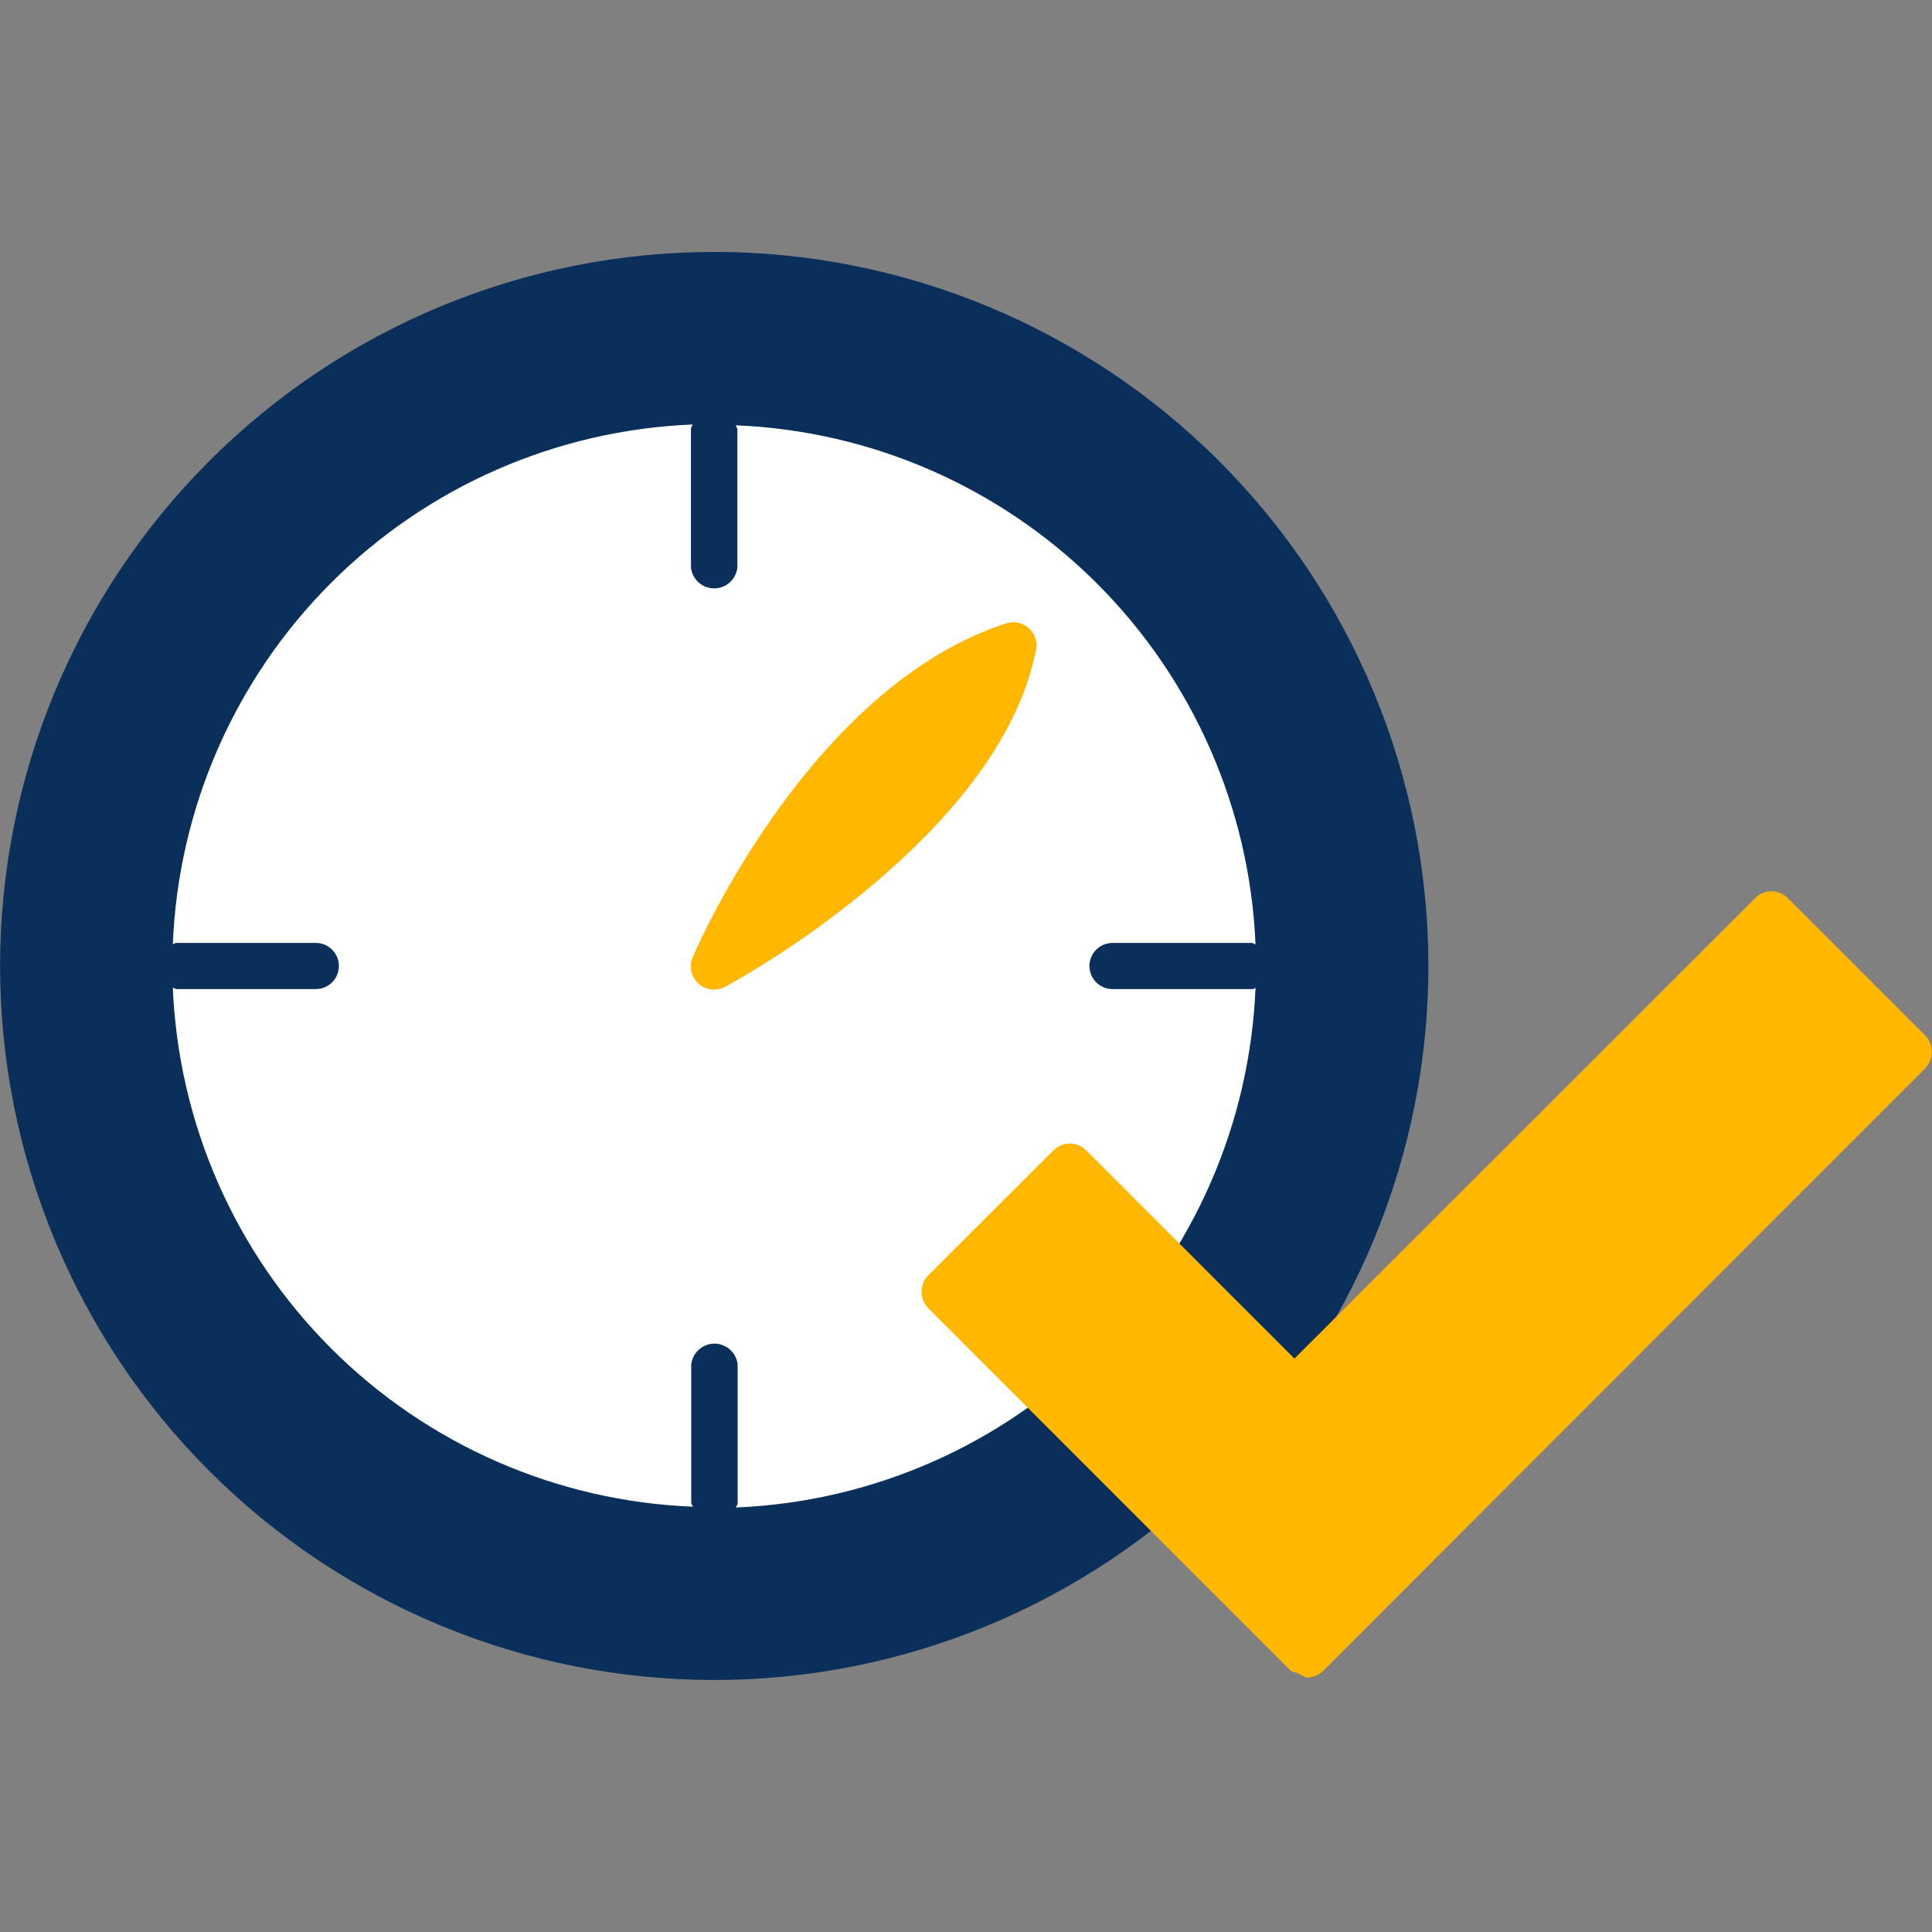
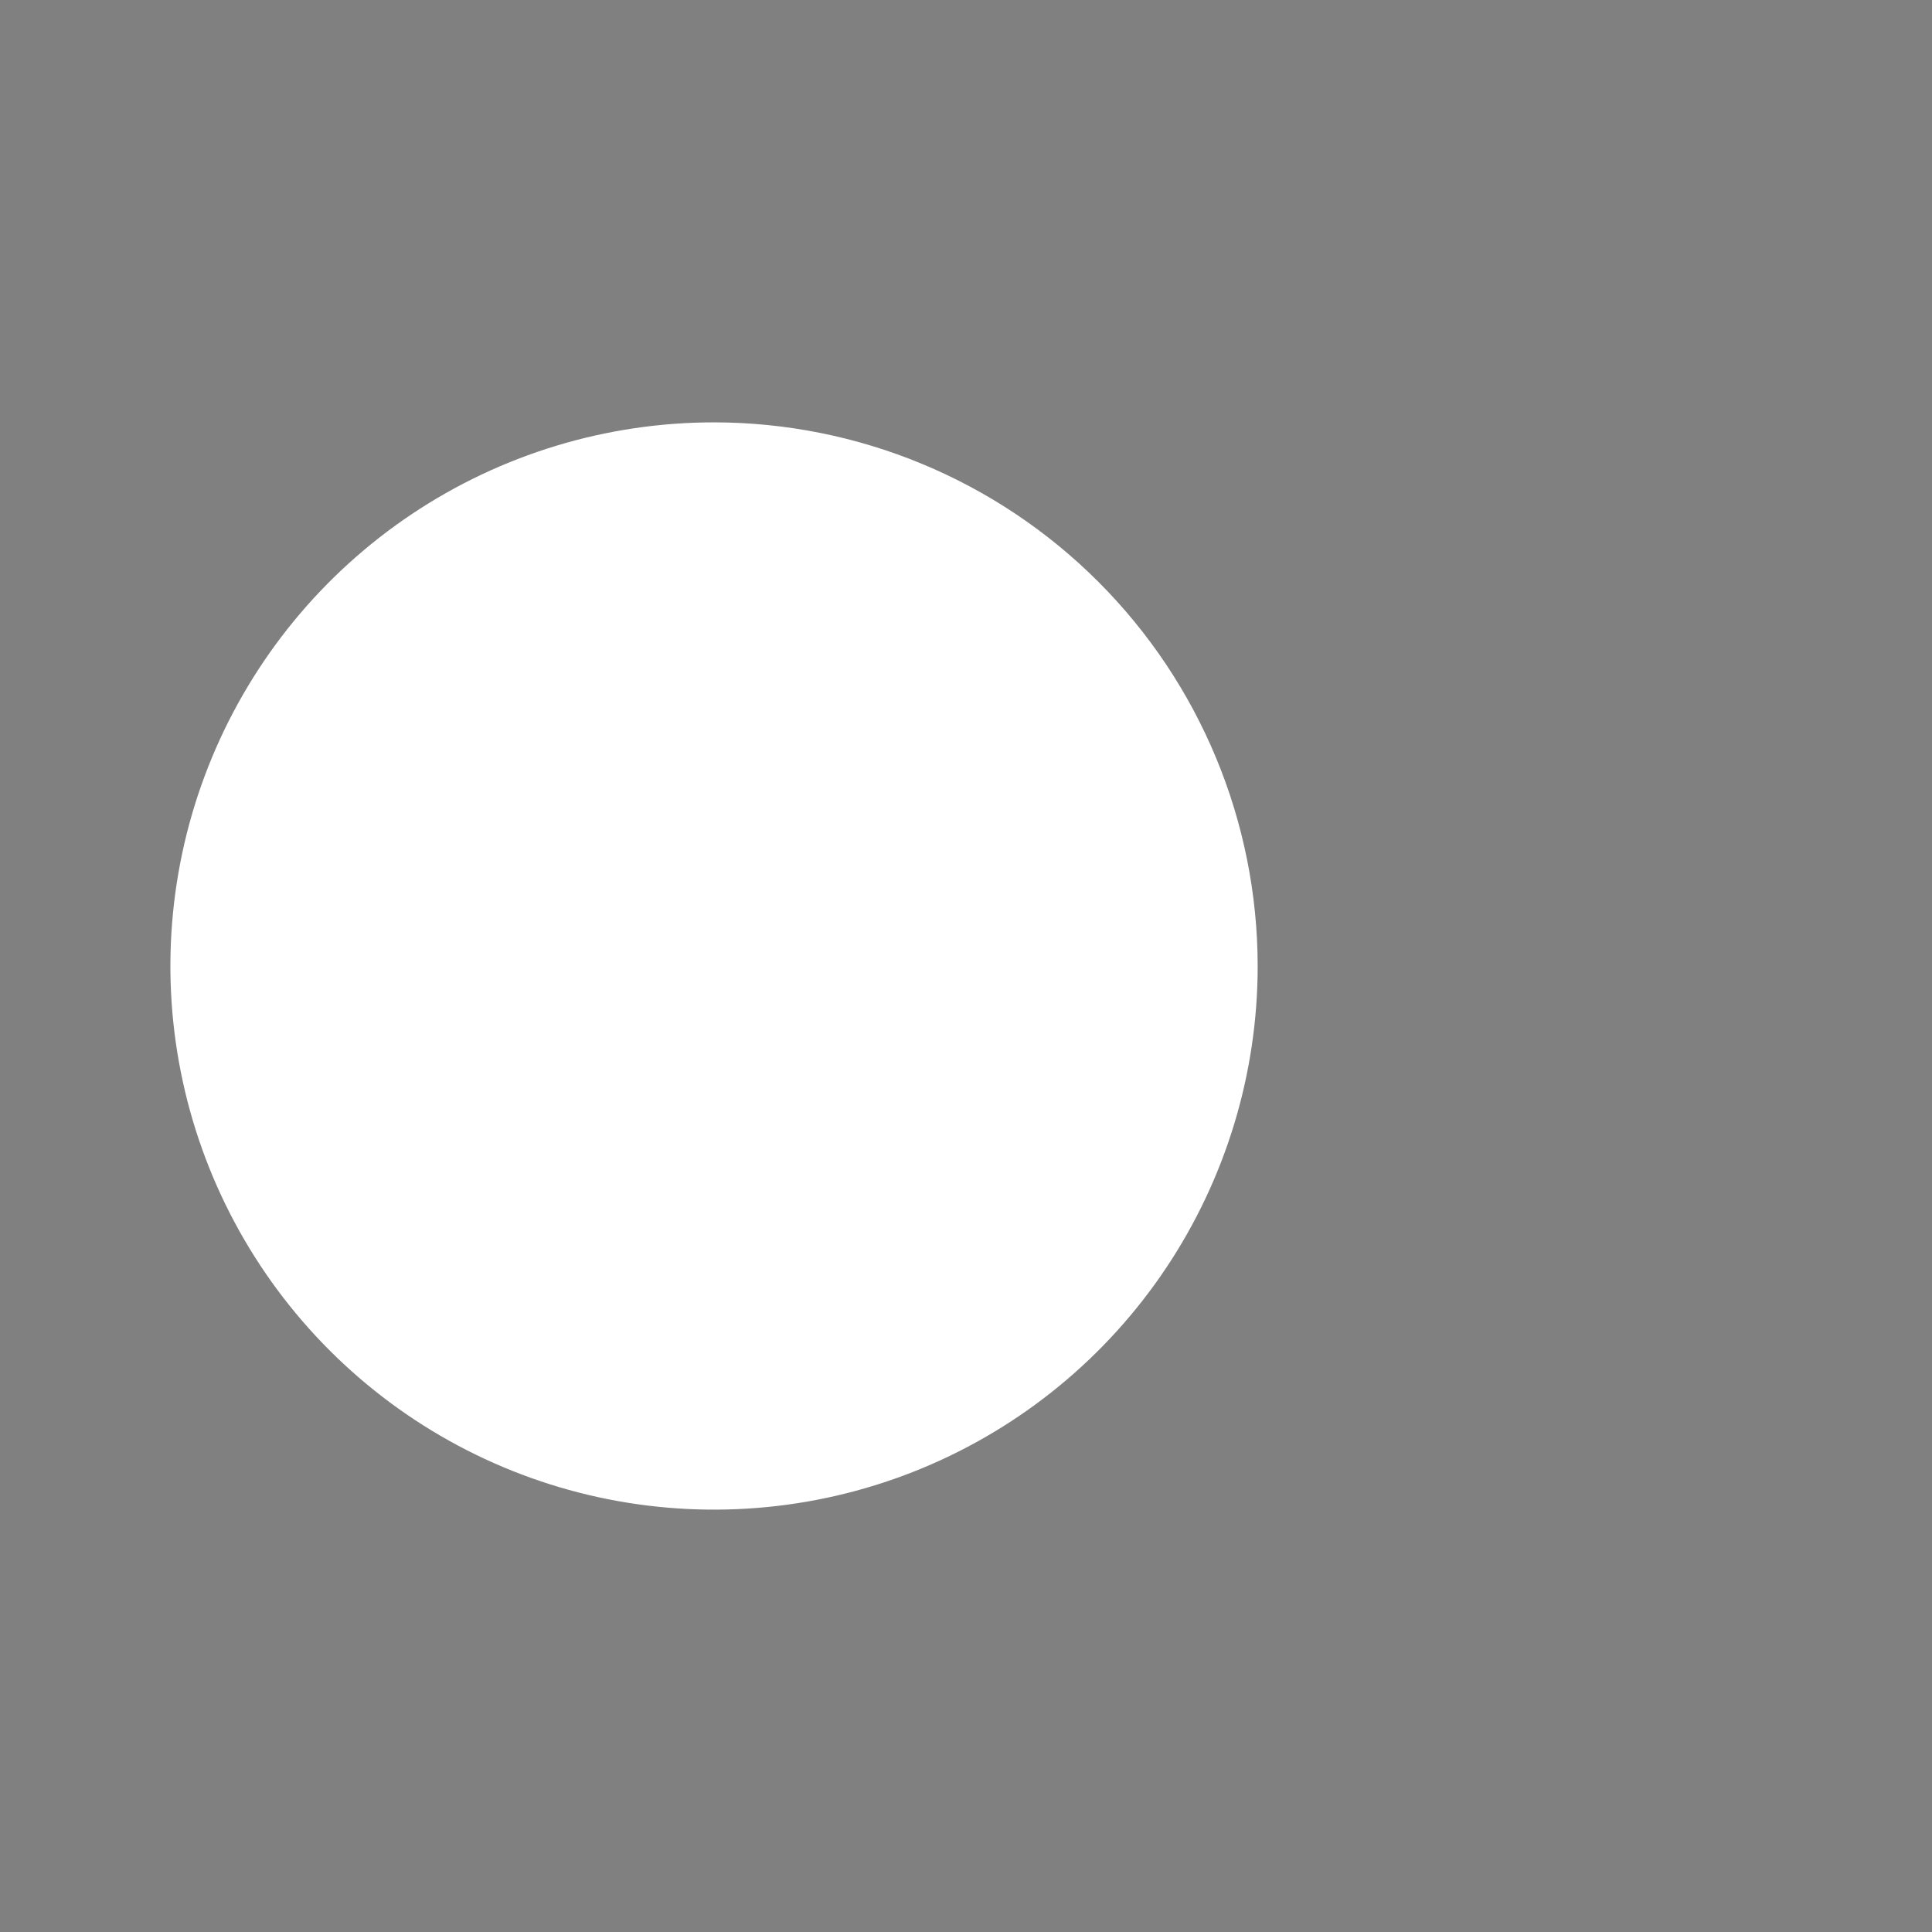
<svg xmlns="http://www.w3.org/2000/svg" width="72" height="72" viewBox="0 0 72 72" fill="none">
  <rect x="0" y="0" width="72" height="72" fill="#808080" stroke="none" />
  <path d="M26.61 15.74C22.603 15.74 18.686 16.928 15.354 19.154C12.022 21.381 9.426 24.545 7.892 28.247C6.359 31.949 5.958 36.023 6.739 39.953C7.521 43.883 9.451 47.493 12.284 50.326C15.117 53.159 18.727 55.089 22.657 55.871C26.587 56.652 30.661 56.251 34.363 54.718C38.065 53.184 41.229 50.588 43.456 47.256C45.682 43.924 46.87 40.007 46.87 36C46.865 30.628 44.728 25.478 40.93 21.68C37.132 17.881 31.982 15.745 26.61 15.74Z" fill="white" />
-   <path d="M45.43 17.18C42.959 14.709 40.025 12.749 36.796 11.412C33.567 10.075 30.106 9.388 26.611 9.388C23.117 9.389 19.656 10.077 16.428 11.415C13.199 12.753 10.266 14.713 7.795 17.185C5.324 19.657 3.364 22.59 2.027 25.819C0.69 29.048 0.003 32.509 0.003 36.004C0.004 39.498 0.692 42.959 2.03 46.187C3.368 49.416 5.329 52.349 7.8 54.82C12.792 59.807 19.559 62.609 26.615 62.609C33.671 62.609 40.438 59.807 45.43 54.82C47.903 52.35 49.865 49.416 51.204 46.187C52.543 42.957 53.232 39.496 53.232 36C53.232 32.504 52.543 29.043 51.204 25.814C49.865 22.584 47.903 19.651 45.43 17.18ZM27.43 56.18C27.43 56.12 27.49 56.09 27.49 56.03V50.85C27.467 50.637 27.366 50.439 27.206 50.296C27.047 50.153 26.84 50.073 26.625 50.073C26.41 50.073 26.203 50.153 26.044 50.296C25.884 50.439 25.783 50.637 25.76 50.85V56C25.76 56.06 25.81 56.09 25.82 56.15C20.75 55.948 15.941 53.846 12.35 50.261C8.759 46.675 6.65 41.87 6.44 36.8C6.44 36.8 6.53 36.86 6.58 36.86H11.77C11.998 36.86 12.217 36.769 12.378 36.608C12.539 36.447 12.63 36.228 12.63 36C12.63 35.772 12.539 35.553 12.378 35.392C12.217 35.231 11.998 35.14 11.77 35.14H6.58C6.58 35.14 6.49 35.14 6.44 35.2C6.642 30.127 8.747 25.315 12.337 21.724C15.926 18.132 20.737 16.025 25.81 15.82C25.81 15.88 25.75 15.91 25.75 15.97V21.15C25.773 21.363 25.874 21.561 26.034 21.704C26.193 21.848 26.4 21.927 26.615 21.927C26.83 21.927 27.037 21.848 27.196 21.704C27.356 21.561 27.457 21.363 27.48 21.15V16C27.48 15.94 27.43 15.91 27.42 15.85C32.488 16.056 37.293 18.161 40.881 21.745C44.469 25.33 46.578 30.133 46.79 35.2C46.79 35.2 46.7 35.14 46.64 35.14H41.46C41.232 35.14 41.013 35.231 40.852 35.392C40.691 35.553 40.6 35.772 40.6 36C40.6 36.228 40.691 36.447 40.852 36.608C41.013 36.769 41.232 36.86 41.46 36.86H46.64C46.7 36.86 46.74 36.86 46.79 36.8C46.586 41.873 44.48 46.683 40.891 50.274C37.302 53.865 32.493 55.973 27.42 56.18H27.43Z" fill="#0A2F5B" />
-   <path d="M38.34 23.41C38.228 23.309 38.092 23.239 37.944 23.208C37.797 23.176 37.644 23.184 37.5 23.23C30.23 25.58 26 35.23 25.82 35.66C25.747 35.828 25.727 36.014 25.765 36.194C25.803 36.373 25.895 36.536 26.03 36.66C26.191 36.8 26.396 36.879 26.61 36.88C26.753 36.881 26.894 36.847 27.02 36.78C28.859 35.75 30.602 34.559 32.23 33.22C35.86 30.22 38.01 27.22 38.61 24.22C38.641 24.073 38.632 23.921 38.584 23.779C38.537 23.636 38.453 23.509 38.34 23.41Z" fill="#FFB700" />
-   <path d="M71.75 38.59L66.63 33.47C66.467 33.31 66.249 33.217 66.02 33.21C65.79 33.213 65.571 33.306 65.41 33.47L48.24 50.63L40.48 42.87C40.4 42.79 40.305 42.726 40.2 42.682C40.096 42.639 39.983 42.616 39.87 42.616C39.757 42.616 39.644 42.639 39.54 42.682C39.435 42.726 39.34 42.79 39.26 42.87L34.59 47.53C34.432 47.694 34.344 47.913 34.344 48.14C34.344 48.367 34.432 48.586 34.59 48.75L48.09 62.25C48.16 62.32 48.27 62.31 48.36 62.36C48.45 62.41 48.43 62.36 48.47 62.42C48.55 62.42 48.62 62.52 48.7 62.52C48.928 62.517 49.146 62.428 49.31 62.27L71.75 39.81C71.908 39.646 71.996 39.428 71.996 39.2C71.996 38.973 71.908 38.754 71.75 38.59Z" fill="#FFB700" />
</svg>